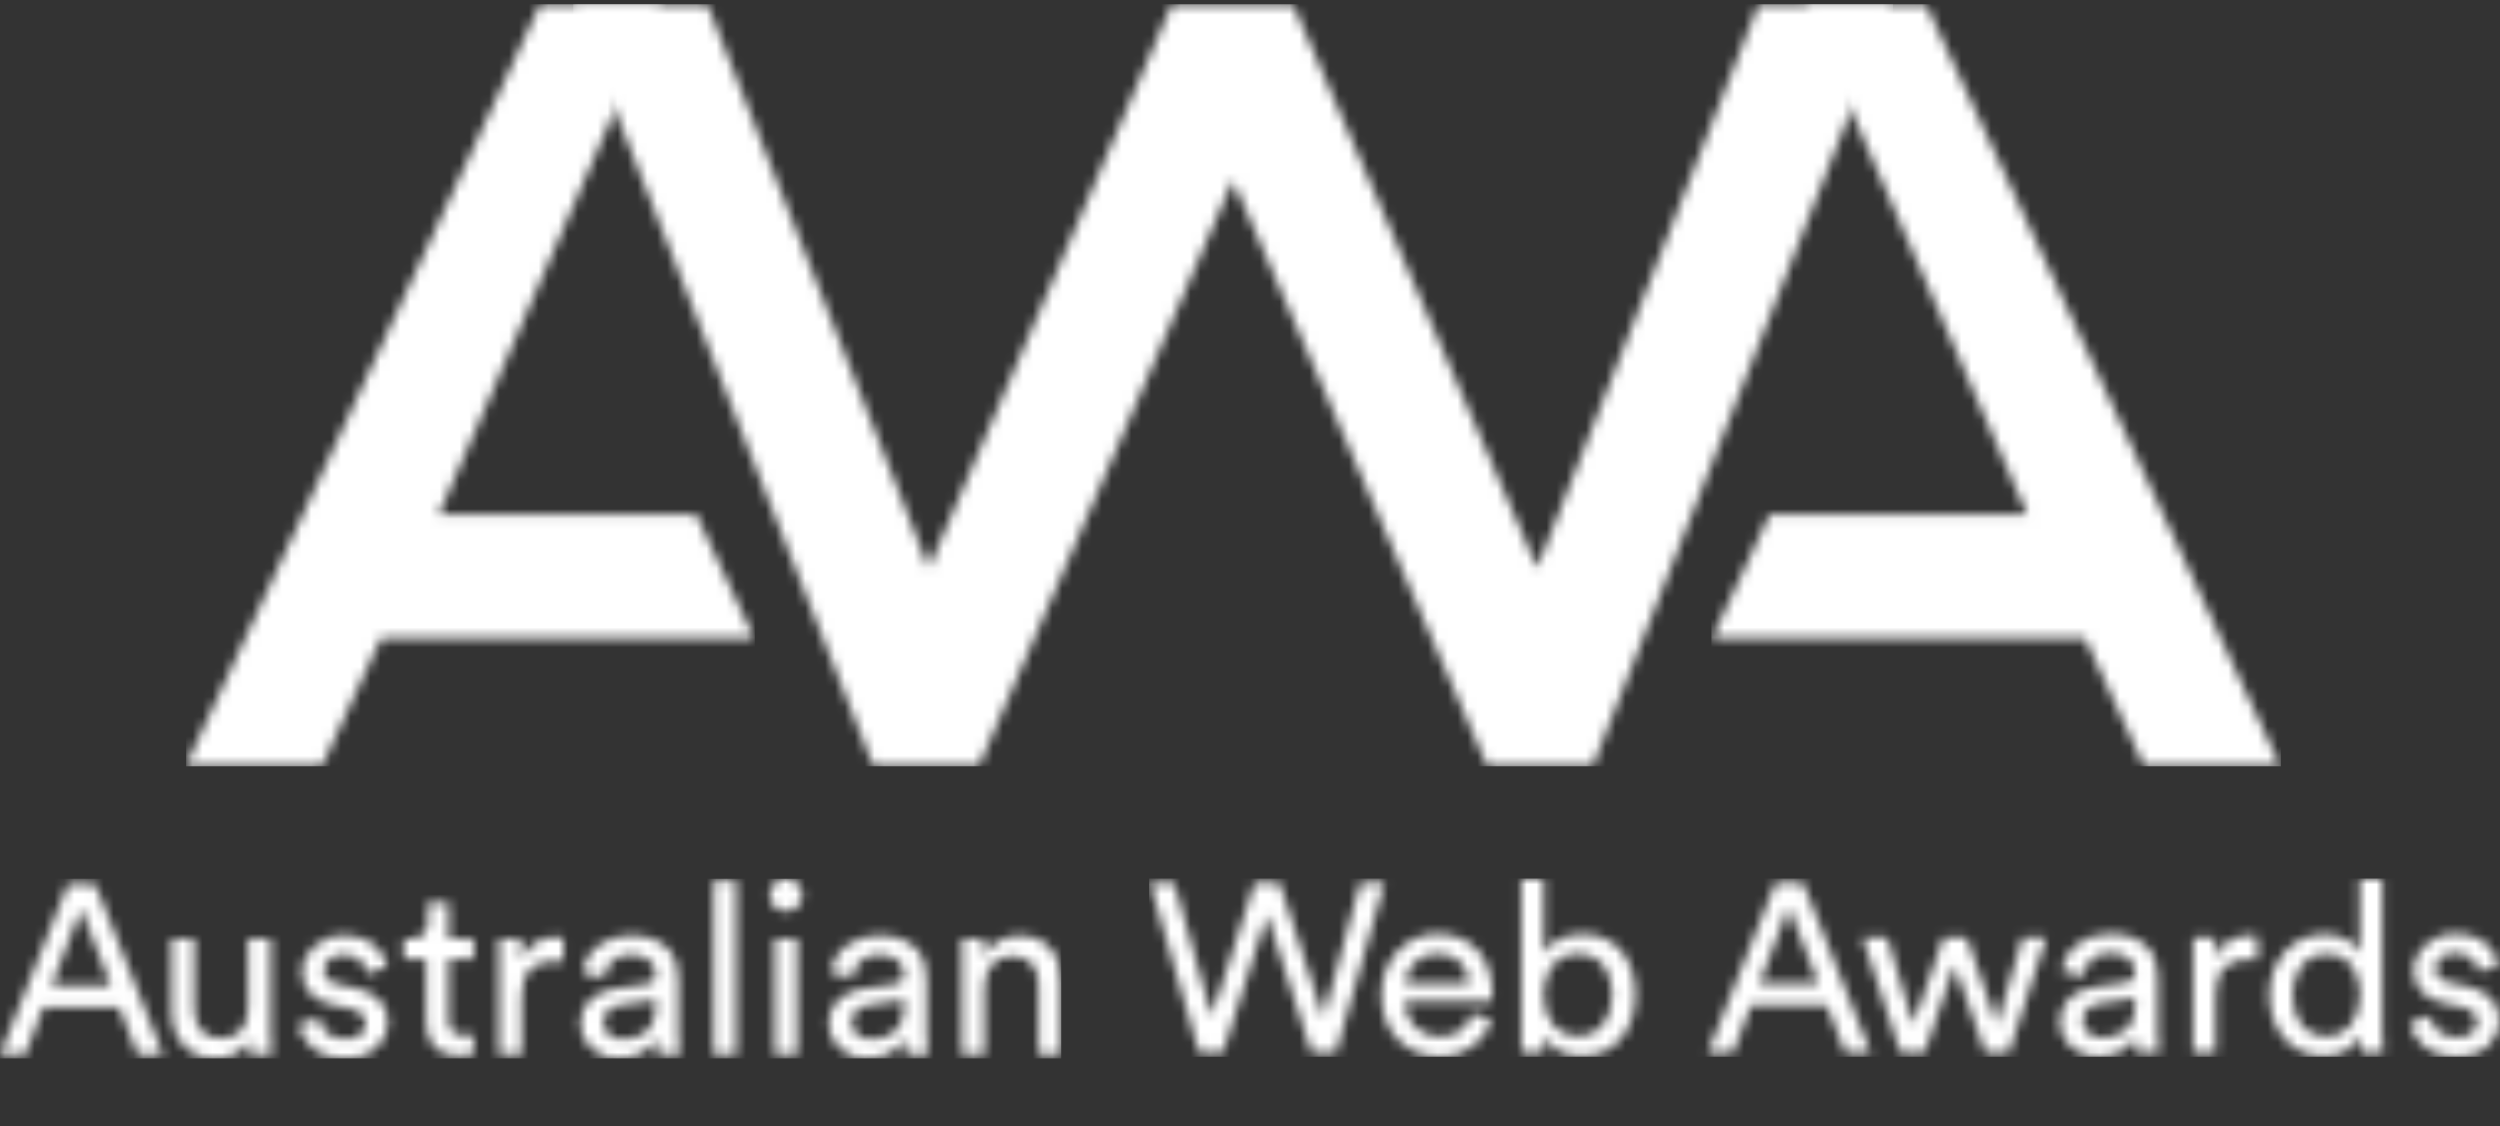
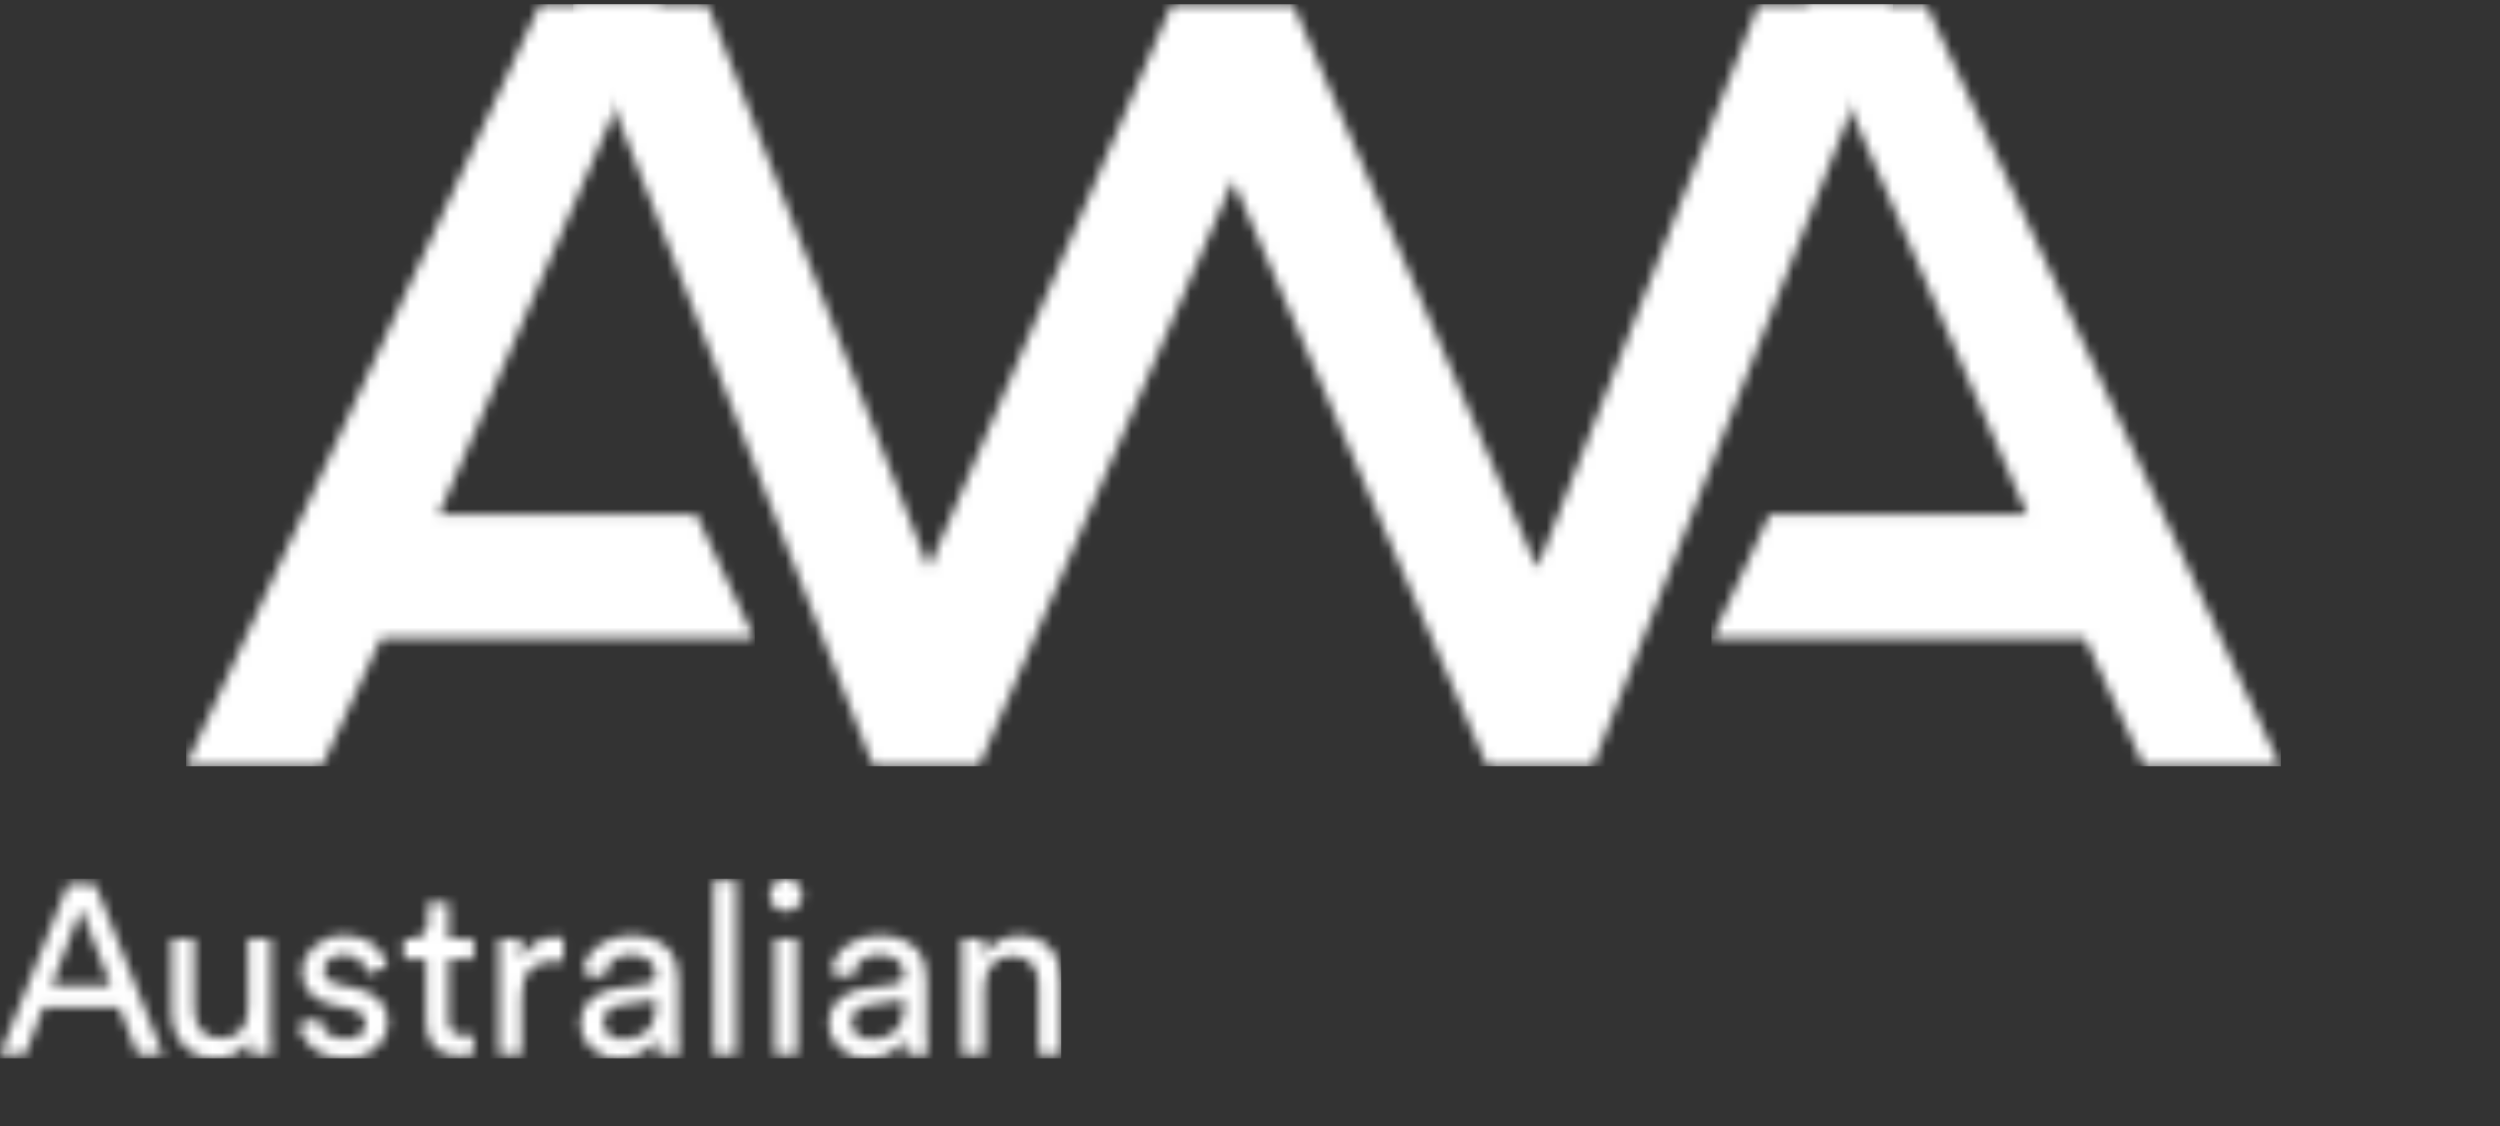
<svg xmlns="http://www.w3.org/2000/svg" width="253" height="114" viewBox="0 0 253 114" fill="none">
  <rect x="0" y="0" width="253" height="114" fill="#333333" stroke="none" />
  <g clip-path="url(#clip0_2219_80270)">
    <mask id="mask0_2219_80270" style="mask-type:alpha" maskUnits="userSpaceOnUse" x="58" y="0" width="134" height="78">
      <path d="M71.588 0.433L93.989 57.468L118.599 0.433H130.849L155.568 57.468L177.969 0.433H191.542L161.195 77.507H150.49L124.778 18.271L99.067 77.507H88.362L58.015 0.433H71.588Z" fill="white" />
    </mask>
    <g mask="url(#mask0_2219_80270)">
      <path fill-rule="evenodd" clip-rule="evenodd" d="M58.008 77.549H191.577V0.43H58.008V77.549Z" fill="white" />
    </g>
    <mask id="mask1_2219_80270" style="mask-type:alpha" maskUnits="userSpaceOnUse" x="18" y="0" width="59" height="78">
      <path d="M66.909 0.433L44.397 52.073H70.474L76.324 64.623H38.549L32.59 77.507H18.834V77.426L54.661 0.433H66.909Z" fill="white" />
    </mask>
    <g mask="url(#mask1_2219_80270)">
-       <path fill-rule="evenodd" clip-rule="evenodd" d="M18.834 77.549H76.39V0.43H18.834V77.549Z" fill="white" />
+       <path fill-rule="evenodd" clip-rule="evenodd" d="M18.834 77.549H76.39V0.43H18.834Z" fill="white" />
    </g>
    <mask id="mask2_2219_80270" style="mask-type:alpha" maskUnits="userSpaceOnUse" x="173" y="0" width="58" height="78">
      <path d="M194.894 0.433L230.759 77.507H216.965L211.006 64.624H173.233L179.081 52.071H205.156L182.644 0.433H194.894Z" fill="white" />
    </mask>
    <g mask="url(#mask2_2219_80270)">
      <path fill-rule="evenodd" clip-rule="evenodd" d="M173.195 77.549H230.827V0.43H173.195V77.549Z" fill="white" />
    </g>
    <mask id="mask3_2219_80270" style="mask-type:alpha" maskUnits="userSpaceOnUse" x="0" y="88" width="108" height="20">
      <path d="M88.901 94.665C92.414 94.665 93.78 96.66 93.78 98.949V104.815C93.78 105.837 93.878 106.446 93.927 106.738H91.682C91.634 106.446 91.56 106.008 91.56 105.156C91.048 105.983 89.877 107.103 87.779 107.103C85.388 107.103 83.851 105.448 83.851 103.598C83.851 101.505 85.388 100.337 87.413 100.044L90.585 99.582C91.292 99.484 91.487 99.119 91.487 98.706C91.487 97.561 90.731 96.612 88.95 96.612C87.34 96.612 86.437 97.61 86.291 98.973L84.095 98.462C84.339 96.223 86.364 94.665 88.901 94.665ZM63.773 94.665C67.286 94.665 68.652 96.66 68.652 98.949V104.815C68.652 105.837 68.749 106.446 68.798 106.738H66.554C66.505 106.446 66.432 106.008 66.432 105.156C65.919 105.983 64.749 107.103 62.651 107.103C60.26 107.103 58.722 105.448 58.722 103.598C58.722 101.505 60.26 100.337 62.285 100.044L65.456 99.582C66.164 99.484 66.359 99.119 66.359 98.706C66.359 97.561 65.602 96.612 63.821 96.612C62.212 96.612 61.309 97.61 61.163 98.973L58.967 98.462C59.211 96.223 61.235 94.665 63.773 94.665ZM34.741 94.665C37.961 94.665 38.961 96.758 39.206 97.805L37.18 98.56C37.083 97.951 36.595 96.612 34.741 96.612C33.57 96.612 32.789 97.366 32.789 98.17C32.789 98.876 33.228 99.387 34.131 99.582L36.034 99.995C38.157 100.458 39.278 101.748 39.278 103.477C39.278 105.132 37.888 107.103 34.985 107.103C31.764 107.103 30.398 105.034 30.203 103.695L32.277 102.966C32.423 104.183 33.35 105.156 35.009 105.156C36.302 105.156 37.01 104.426 37.01 103.598C37.01 102.868 36.473 102.308 35.497 102.089L33.496 101.651C31.667 101.261 30.569 100.02 30.569 98.365C30.569 96.369 32.447 94.665 34.741 94.665ZM19.664 95.03V102.065C19.664 103.671 20.396 105.083 22.323 105.083C24.177 105.083 25.104 103.866 25.104 102.089V95.03H27.398V104.572C27.398 105.497 27.471 106.324 27.52 106.738H25.324C25.275 106.47 25.227 105.813 25.227 105.326C24.592 106.543 23.128 107.103 21.762 107.103C19.03 107.103 17.37 105.059 17.37 102.406V95.03H19.664ZM45.402 91.33V95.03H47.939V97.099H45.402V103.184C45.402 104.255 45.841 104.791 47.037 104.791C47.329 104.791 47.744 104.742 47.939 104.694V106.641C47.744 106.714 47.158 106.86 46.378 106.86C44.377 106.86 43.109 105.643 43.109 103.525V97.099H40.864V95.03H41.499C42.767 95.03 43.304 94.251 43.304 93.229V91.33H45.402ZM103.198 94.689C106.003 94.689 107.394 96.709 107.394 99.314V106.738H105.1V99.703C105.1 98.073 104.417 96.758 102.368 96.758C100.563 96.758 99.635 98.195 99.635 99.972V106.738H97.342V95.03H99.587V96.709C100.44 95.249 101.832 94.689 103.198 94.689ZM80.679 95.03V106.738H78.41V95.03H80.679ZM74.507 89.115V106.738H72.214V89.115H74.507ZM56.258 94.835C56.576 94.835 56.893 94.884 57.015 94.909V97.343C56.673 97.294 56.332 97.269 56.015 97.269C54.087 97.269 52.794 98.292 52.794 100.872V106.738H50.501V95.03H52.746V97.075C53.6 95.274 55.063 94.835 56.258 94.835ZM9.637 89.48L16.517 106.738H13.931L12.052 101.918H4.391L2.562 106.738H0L6.88 89.48H9.637ZM91.487 101.189L87.901 101.724C86.925 101.87 86.193 102.43 86.193 103.477C86.193 104.353 86.925 105.18 88.096 105.18C89.975 105.18 91.487 104.28 91.487 101.724V101.189ZM66.359 101.189L62.772 101.724C61.797 101.87 61.065 102.43 61.065 103.477C61.065 104.353 61.797 105.18 62.968 105.18C64.847 105.18 66.359 104.28 66.359 101.724V101.189ZM8.198 91.963L5.246 99.703H11.198L8.198 91.963ZM79.533 88.945C80.46 88.945 81.192 89.674 81.192 90.6C81.192 91.5 80.46 92.231 79.533 92.231C78.63 92.231 77.898 91.5 77.898 90.6C77.898 89.674 78.63 88.945 79.533 88.945Z" fill="white" />
    </mask>
    <g mask="url(#mask3_2219_80270)">
      <path fill-rule="evenodd" clip-rule="evenodd" d="M-0.031 107.114H107.396V88.924H-0.031V107.114Z" fill="white" />
    </g>
    <mask id="mask4_2219_80270" style="mask-type:alpha" maskUnits="userSpaceOnUse" x="116" y="88" width="137" height="19">
      <path d="M248.423 94.495C251.643 94.495 252.643 96.588 252.887 97.635L250.862 98.389C250.764 97.78 250.277 96.442 248.423 96.442C247.251 96.442 246.471 97.196 246.471 98C246.471 98.706 246.91 99.217 247.813 99.412L249.715 99.825C251.838 100.288 252.96 101.578 252.96 103.306C252.96 104.961 251.57 106.933 248.666 106.933C245.446 106.933 244.08 104.864 243.885 103.525L245.959 102.795C246.105 104.012 247.032 104.986 248.691 104.986C249.984 104.986 250.692 104.255 250.692 103.428C250.692 102.697 250.155 102.138 249.179 101.918L247.178 101.48C245.348 101.091 244.251 99.849 244.251 98.195C244.251 96.198 246.129 94.495 248.423 94.495ZM145.396 94.495C149.007 94.495 151.032 96.977 151.032 100.629C151.032 100.92 151.008 101.212 150.983 101.359H142.151C142.2 103.452 143.713 104.912 145.689 104.912C147.592 104.912 148.544 103.866 148.982 102.552L150.959 103.233C150.3 105.302 148.421 106.933 145.689 106.933C142.542 106.933 139.785 104.645 139.785 100.677C139.785 97.002 142.444 94.495 145.396 94.495ZM213.487 94.495C217 94.495 218.366 96.49 218.366 98.779V104.645C218.366 105.667 218.464 106.276 218.512 106.568H216.268C216.219 106.276 216.146 105.837 216.146 104.986C215.634 105.813 214.462 106.933 212.364 106.933C209.974 106.933 208.437 105.278 208.437 103.428C208.437 101.334 209.974 100.166 211.999 99.874L215.17 99.412C215.877 99.314 216.073 98.949 216.073 98.535C216.073 97.391 215.317 96.442 213.536 96.442C211.925 96.442 211.023 97.44 210.876 98.803L208.68 98.292C208.925 96.052 210.95 94.495 213.487 94.495ZM241.079 88.945V104.401C241.079 105.521 241.177 106.373 241.201 106.568H238.981C238.932 106.3 238.859 105.692 238.859 104.986V104.791C238.298 105.911 237.054 106.884 235.224 106.884C231.784 106.884 229.662 104.158 229.662 100.677C229.662 97.367 231.906 94.543 235.224 94.543C237.298 94.543 238.42 95.566 238.811 96.514V88.945H241.079ZM156.228 88.945V96.514C156.79 95.468 158.156 94.519 160.108 94.519C163.669 94.519 165.499 97.245 165.499 100.653C165.499 104.134 163.523 106.884 160.034 106.884C158.302 106.884 156.96 106.129 156.228 104.864V106.568H153.96V88.945H156.228ZM182.454 89.31L189.334 106.568H186.748L184.87 101.748H177.209L175.379 106.568H172.818L179.698 89.31H182.454ZM190.993 94.86L193.628 103.671L196.678 94.86H199.044L202.094 103.671L204.679 94.86H207.095L203.289 106.568H200.923L197.8 97.659L194.75 106.568H192.335L188.481 94.86H190.993ZM118.828 89.31L122.634 102.819L126.977 89.31H129.489L133.93 102.966L137.663 89.31H140.127L135.199 106.568H132.735L128.221 92.572L123.757 106.568H121.366L116.364 89.31H118.828ZM227.686 94.665C228.003 94.665 228.32 94.714 228.442 94.738V97.172C228.1 97.123 227.759 97.099 227.441 97.099C225.514 97.099 224.221 98.121 224.221 100.701V106.568H221.928V94.86H224.172V96.904C225.026 95.103 226.49 94.665 227.686 94.665ZM216.073 101.018L212.487 101.554C211.51 101.7 210.778 102.26 210.778 103.306C210.778 104.183 211.51 105.01 212.682 105.01C214.56 105.01 216.073 104.109 216.073 101.554V101.018ZM235.468 96.563C233.37 96.563 232.003 98.267 232.003 100.677C232.003 103.087 233.248 104.864 235.444 104.864C237.542 104.864 238.834 103.038 238.834 100.629C238.834 98.219 237.566 96.563 235.468 96.563ZM159.693 96.539C157.668 96.539 156.204 98.121 156.204 100.653C156.204 103.184 157.668 104.84 159.693 104.84C161.791 104.84 163.157 103.184 163.157 100.653C163.157 98.121 161.815 96.539 159.693 96.539ZM181.015 91.792L178.063 99.533H184.016L181.015 91.792ZM145.42 96.514C143.493 96.514 142.322 98 142.225 99.509H148.641C148.592 97.829 147.495 96.514 145.42 96.514Z" fill="white" />
    </mask>
    <g mask="url(#mask4_2219_80270)">
-       <path fill-rule="evenodd" clip-rule="evenodd" d="M116.292 106.944H253.025V88.904H116.292V106.944Z" fill="white" />
-     </g>
+       </g>
  </g>
  <defs>
    <clipPath id="clip0_2219_80270">
      <rect width="253" height="114" fill="white" />
    </clipPath>
  </defs>
</svg>